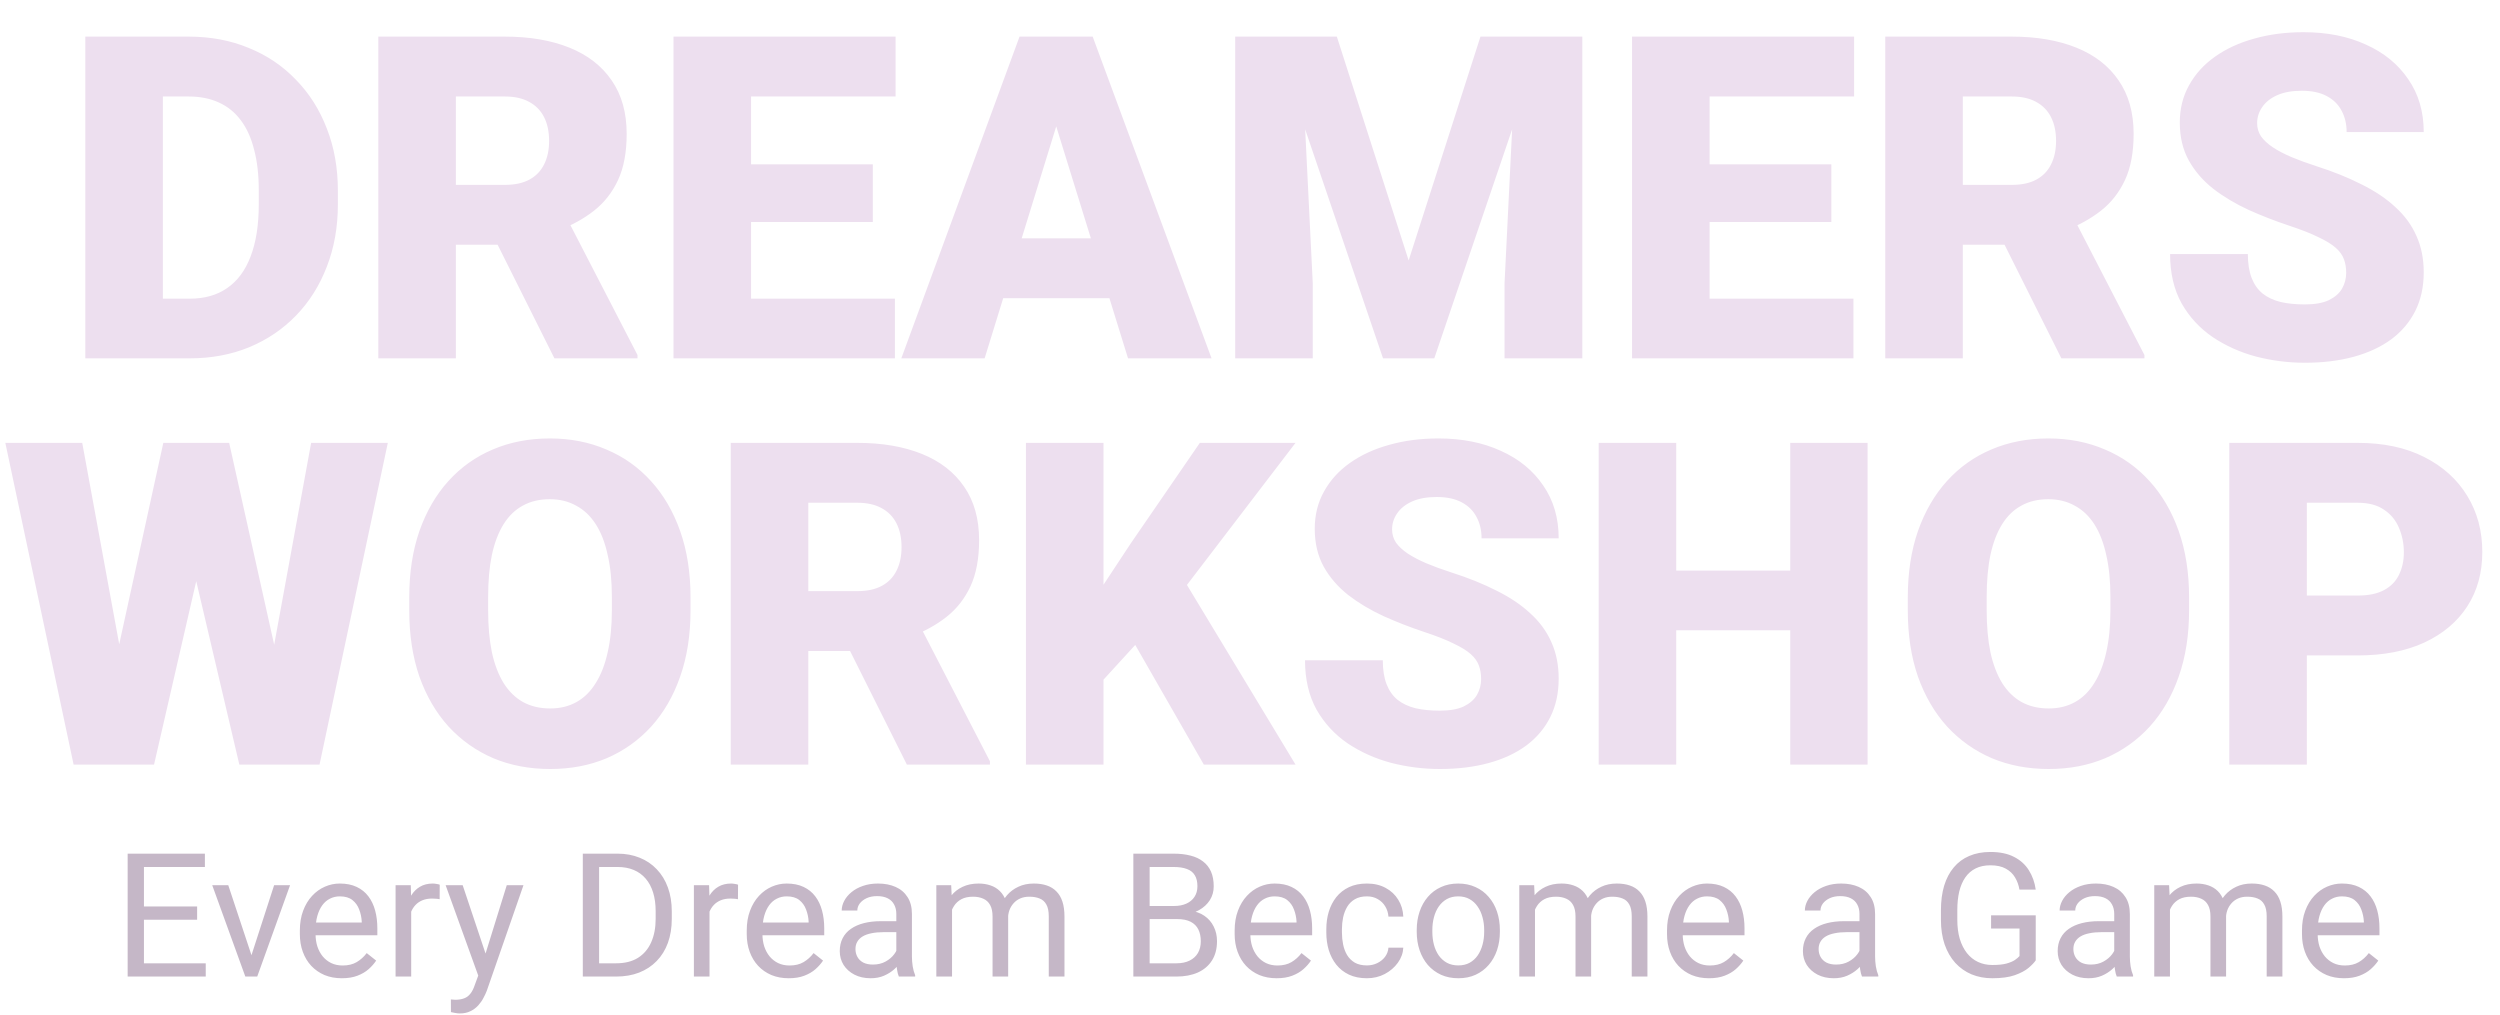
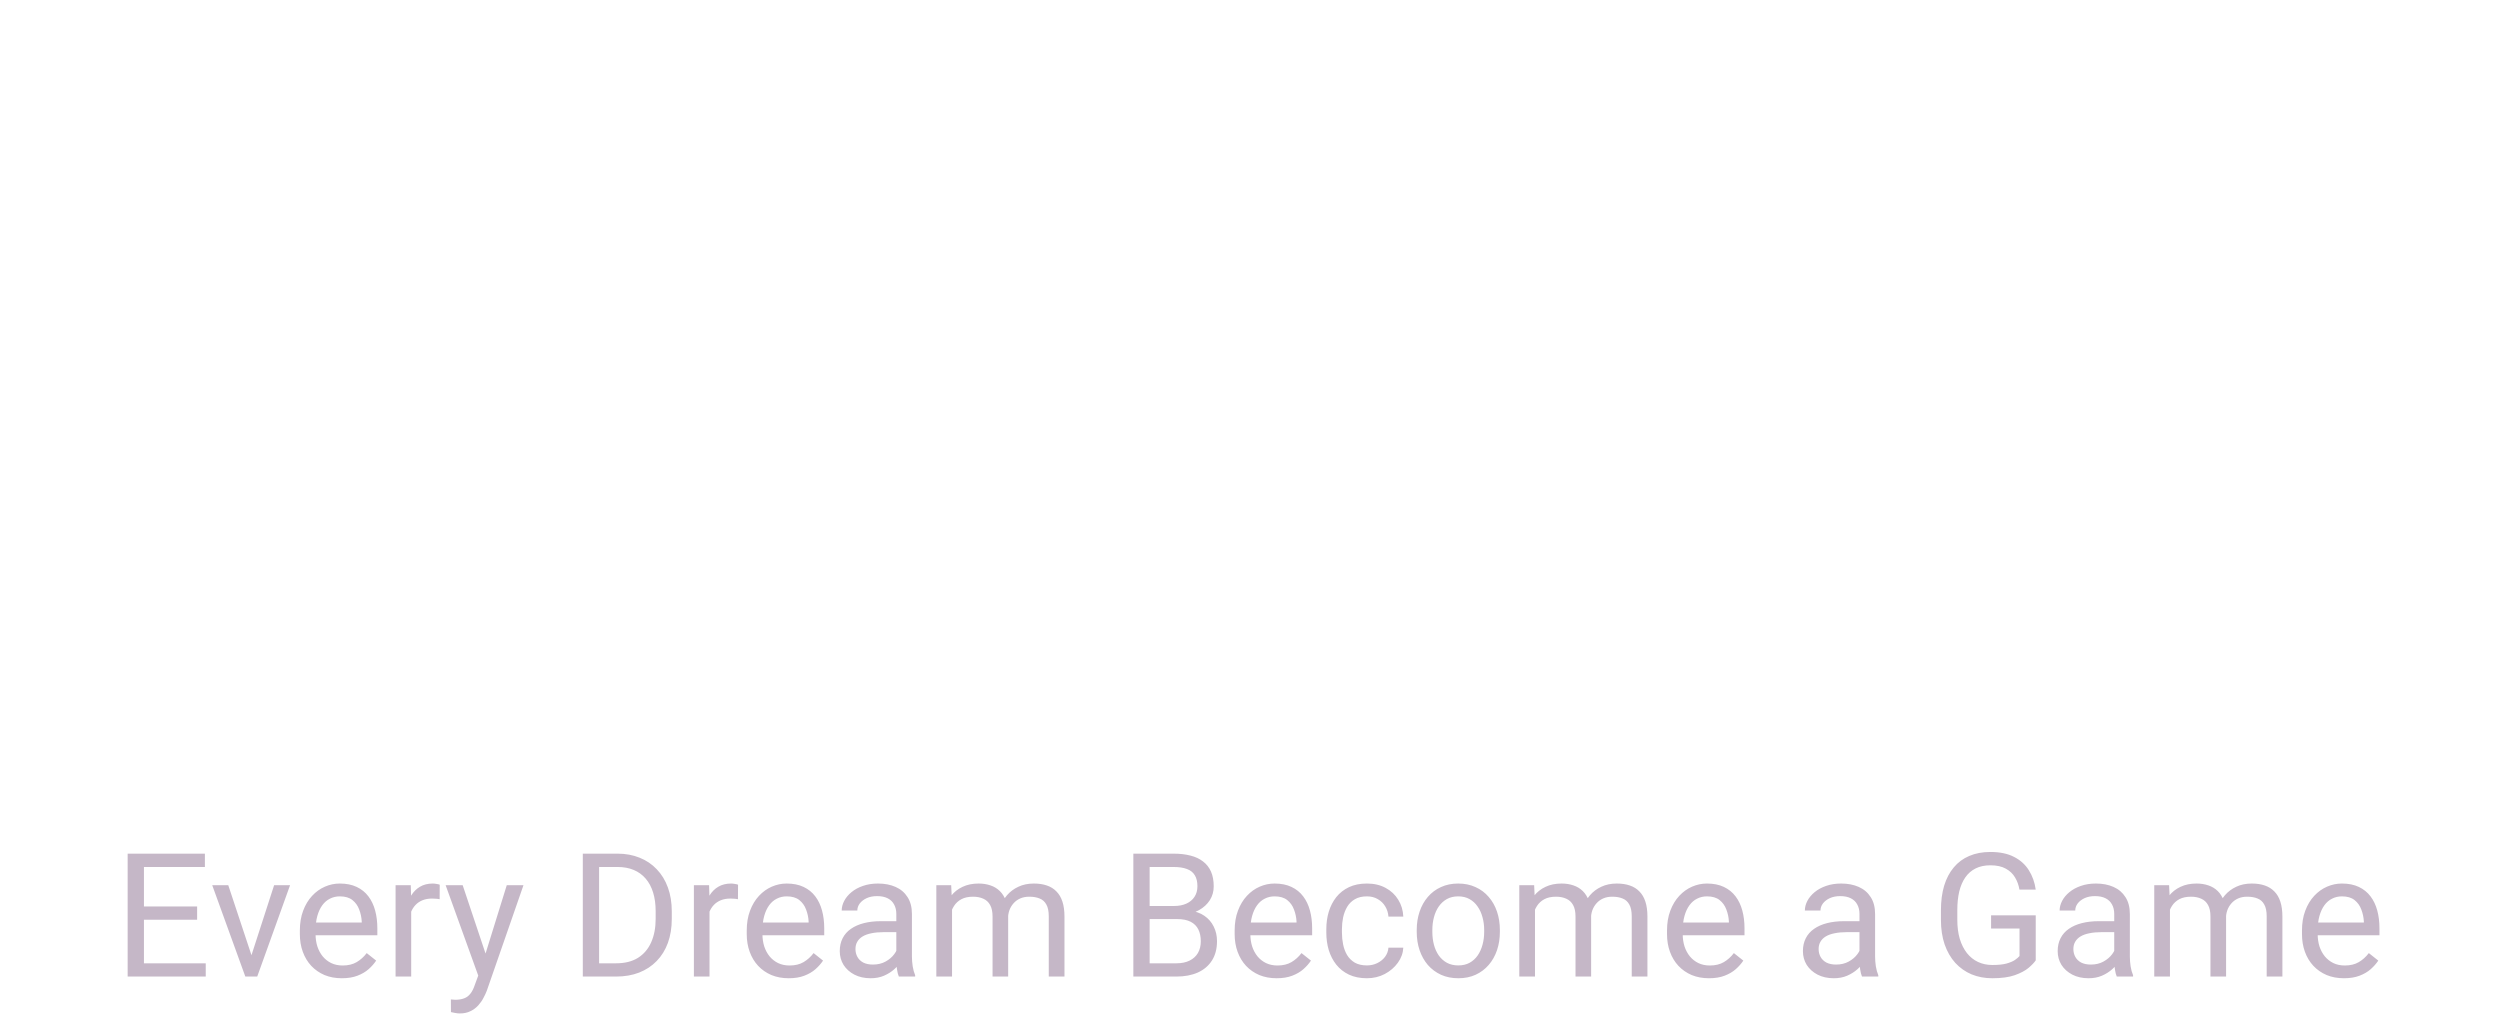
<svg xmlns="http://www.w3.org/2000/svg" width="1200" height="487" viewBox="0 0 1200 487" fill="none">
-   <path d="M91.121 172H56.863L57.075 143.364H91.121C98.191 143.364 104.166 141.667 109.045 138.273C113.994 134.879 117.742 129.823 120.287 123.106C122.903 116.318 124.211 107.975 124.211 98.076V91.394C124.211 83.97 123.469 77.465 121.984 71.879C120.57 66.222 118.449 61.52 115.62 57.773C112.792 53.954 109.257 51.091 105.014 49.182C100.843 47.273 96.035 46.318 90.59 46.318H56.227V17.576H90.59C101.055 17.576 110.636 19.379 119.333 22.985C128.1 26.52 135.666 31.611 142.03 38.257C148.464 44.833 153.413 52.646 156.878 61.697C160.413 70.677 162.181 80.646 162.181 91.606V98.076C162.181 108.965 160.413 118.934 156.878 127.985C153.413 137.035 148.499 144.848 142.136 151.424C135.772 158 128.242 163.091 119.545 166.697C110.918 170.232 101.444 172 91.121 172ZM78.181 17.576V172H40.954V17.576H78.181ZM181.59 17.576H242.363C254.242 17.576 264.565 19.343 273.333 22.879C282.101 26.414 288.853 31.646 293.59 38.576C298.399 45.505 300.803 54.06 300.803 64.242C300.803 73.081 299.424 80.47 296.666 86.409C293.909 92.348 290.055 97.263 285.106 101.151C280.227 104.97 274.535 108.116 268.03 110.591L255.833 117.485H204.818L204.605 88.742H242.363C247.1 88.742 251.025 87.894 254.136 86.197C257.247 84.5 259.58 82.096 261.136 78.985C262.762 75.803 263.575 72.02 263.575 67.636C263.575 63.182 262.762 59.364 261.136 56.182C259.51 53 257.106 50.56 253.924 48.864C250.813 47.166 246.959 46.318 242.363 46.318H218.818V172H181.59V17.576ZM266.121 172L231.969 103.697L271.424 103.485L306 170.409V172H266.121ZM429.56 143.364V172H347.257V143.364H429.56ZM360.515 17.576V172H323.287V17.576H360.515ZM418.954 78.879V106.561H347.257V78.879H418.954ZM429.879 17.576V46.318H347.257V17.576H429.879ZM510.273 50.03L472.621 172H432.636L489.379 17.576H514.727L510.273 50.03ZM541.454 172L503.697 50.03L498.818 17.576H524.485L581.545 172H541.454ZM539.97 114.409V143.151H460.742V114.409H539.97ZM611.348 17.576H641.682L676.152 125.015L710.621 17.576H740.955L688.455 172H663.849L611.348 17.576ZM592.894 17.576H624.288L630.121 135.939V172H592.894V17.576ZM728.015 17.576H759.515V172H722.182V135.939L728.015 17.576ZM889.652 143.364V172H807.349V143.364H889.652ZM820.606 17.576V172H783.379V17.576H820.606ZM879.046 78.879V106.561H807.349V78.879H879.046ZM889.97 17.576V46.318H807.349V17.576H889.97ZM904.925 17.576H965.697C977.576 17.576 987.9 19.343 996.667 22.879C1005.43 26.414 1012.19 31.646 1016.92 38.576C1021.73 45.505 1024.14 54.06 1024.14 64.242C1024.14 73.081 1022.76 80.47 1020 86.409C1017.24 92.348 1013.39 97.263 1008.44 101.151C1003.56 104.97 997.869 108.116 991.364 110.591L979.167 117.485H928.152L927.94 88.742H965.697C970.435 88.742 974.359 87.894 977.47 86.197C980.581 84.5 982.915 82.096 984.47 78.985C986.096 75.803 986.91 72.02 986.91 67.636C986.91 63.182 986.096 59.364 984.47 56.182C982.844 53 980.44 50.56 977.258 48.864C974.147 47.166 970.293 46.318 965.697 46.318H942.152V172H904.925V17.576ZM989.455 172L955.304 103.697L994.758 103.485L1029.33 170.409V172H989.455ZM1126.17 130.954C1126.17 128.55 1125.81 126.394 1125.11 124.485C1124.4 122.505 1123.09 120.667 1121.18 118.97C1119.27 117.273 1116.52 115.576 1112.91 113.879C1109.37 112.111 1104.71 110.273 1098.91 108.364C1092.12 106.101 1085.58 103.555 1079.29 100.727C1073 97.828 1067.37 94.47 1062.42 90.651C1057.48 86.763 1053.55 82.237 1050.65 77.076C1047.75 71.843 1046.3 65.763 1046.3 58.833C1046.3 52.187 1047.79 46.212 1050.76 40.909C1053.73 35.535 1057.86 30.974 1063.17 27.227C1068.54 23.409 1074.83 20.51 1082.05 18.53C1089.26 16.48 1097.14 15.454 1105.7 15.454C1117.01 15.454 1126.98 17.434 1135.61 21.394C1144.3 25.283 1151.09 30.833 1155.97 38.045C1160.92 45.187 1163.39 53.636 1163.39 63.394H1126.38C1126.38 59.505 1125.57 56.076 1123.94 53.106C1122.38 50.136 1120.02 47.803 1116.83 46.106C1113.65 44.409 1109.66 43.56 1104.85 43.56C1100.18 43.56 1096.26 44.267 1093.08 45.682C1089.89 47.096 1087.49 49.005 1085.86 51.409C1084.24 53.742 1083.42 56.323 1083.42 59.151C1083.42 61.485 1084.06 63.606 1085.33 65.515C1086.68 67.353 1088.55 69.086 1090.96 70.712C1093.43 72.338 1096.4 73.894 1099.86 75.379C1103.4 76.864 1107.36 78.313 1111.74 79.727C1119.95 82.343 1127.23 85.278 1133.59 88.53C1140.03 91.712 1145.44 95.353 1149.82 99.454C1154.27 103.485 1157.63 108.081 1159.89 113.242C1162.23 118.404 1163.39 124.237 1163.39 130.742C1163.39 137.672 1162.05 143.823 1159.36 149.197C1156.68 154.571 1152.82 159.131 1147.8 162.879C1142.78 166.556 1136.77 169.348 1129.77 171.258C1122.77 173.167 1114.96 174.121 1106.33 174.121C1098.41 174.121 1090.6 173.131 1082.89 171.152C1075.26 169.101 1068.33 165.99 1062.11 161.818C1055.88 157.576 1050.9 152.167 1047.15 145.591C1043.48 138.944 1041.64 131.061 1041.64 121.939H1078.97C1078.97 126.465 1079.57 130.283 1080.77 133.394C1081.98 136.505 1083.74 139.015 1086.08 140.924C1088.41 142.763 1091.27 144.106 1094.67 144.955C1098.06 145.732 1101.95 146.121 1106.33 146.121C1111.07 146.121 1114.89 145.449 1117.79 144.106C1120.69 142.692 1122.81 140.853 1124.15 138.591C1125.5 136.258 1126.17 133.712 1126.17 130.954ZM47.636 353L78.393 212.576H96.742L106.711 224.56L73.939 367H53.681L47.636 353ZM39.469 212.576L65.454 354.061L58.772 367H35.333L2.56 212.576H39.469ZM123.575 353.318L149.348 212.576H186.151L153.378 367H130.045L123.575 353.318ZM109.999 212.576L141.499 353.848L135.136 367H114.878L81.363 224.348L91.757 212.576H109.999ZM331.454 286.712V292.97C331.454 304.778 329.793 315.384 326.469 324.788C323.217 334.121 318.585 342.111 312.575 348.758C306.565 355.333 299.459 360.389 291.257 363.924C283.055 367.389 274.005 369.121 264.106 369.121C254.136 369.121 245.015 367.389 236.742 363.924C228.54 360.389 221.398 355.333 215.318 348.758C209.308 342.111 204.641 334.121 201.318 324.788C198.065 315.384 196.439 304.778 196.439 292.97V286.712C196.439 274.904 198.065 264.298 201.318 254.894C204.641 245.49 209.272 237.5 215.212 230.924C221.222 224.278 228.328 219.222 236.53 215.757C244.803 212.222 253.924 210.454 263.893 210.454C273.792 210.454 282.843 212.222 291.045 215.757C299.318 219.222 306.459 224.278 312.469 230.924C318.479 237.5 323.146 245.49 326.469 254.894C329.793 264.298 331.454 274.904 331.454 286.712ZM293.697 292.97V286.5C293.697 278.864 293.025 272.146 291.681 266.348C290.409 260.48 288.5 255.565 285.954 251.606C283.409 247.646 280.262 244.677 276.515 242.697C272.838 240.646 268.631 239.621 263.893 239.621C258.944 239.621 254.631 240.646 250.954 242.697C247.277 244.677 244.202 247.646 241.727 251.606C239.252 255.565 237.378 260.48 236.106 266.348C234.904 272.146 234.303 278.864 234.303 286.5V292.97C234.303 300.535 234.904 307.252 236.106 313.121C237.378 318.919 239.252 323.833 241.727 327.864C244.272 331.894 247.383 334.934 251.06 336.985C254.808 339.035 259.156 340.061 264.106 340.061C268.843 340.061 273.05 339.035 276.727 336.985C280.404 334.934 283.479 331.894 285.954 327.864C288.5 323.833 290.409 318.919 291.681 313.121C293.025 307.252 293.697 300.535 293.697 292.97ZM350.757 212.576H411.53C423.409 212.576 433.732 214.343 442.5 217.879C451.267 221.414 458.02 226.646 462.757 233.576C467.565 240.505 469.97 249.06 469.97 259.242C469.97 268.081 468.591 275.47 465.833 281.409C463.076 287.348 459.222 292.263 454.273 296.151C449.394 299.97 443.702 303.116 437.197 305.591L425 312.485H373.985L373.772 283.742H411.53C416.267 283.742 420.192 282.894 423.303 281.197C426.414 279.5 428.747 277.096 430.303 273.985C431.929 270.803 432.742 267.02 432.742 262.636C432.742 258.182 431.929 254.363 430.303 251.182C428.677 248 426.273 245.56 423.091 243.863C419.98 242.166 416.126 241.318 411.53 241.318H387.985V367H350.757V212.576ZM435.288 367L401.136 298.697L440.591 298.485L475.167 365.409V367H435.288ZM529.682 212.576V367H492.454V212.576H529.682ZM621.849 212.576L562.03 290.848L527.03 329.136L520.242 294.985L542.621 261.045L575.924 212.576H621.849ZM577.833 367L537.954 297.424L566.909 276.106L621.849 367H577.833ZM710.94 325.954C710.94 323.55 710.586 321.394 709.879 319.485C709.172 317.505 707.864 315.667 705.955 313.97C704.046 312.273 701.288 310.576 697.682 308.879C694.147 307.111 689.48 305.273 683.682 303.364C676.894 301.101 670.354 298.555 664.061 295.727C657.768 292.828 652.147 289.47 647.197 285.651C642.248 281.763 638.323 277.237 635.424 272.076C632.525 266.843 631.076 260.762 631.076 253.833C631.076 247.187 632.561 241.212 635.53 235.909C638.5 230.535 642.636 225.975 647.939 222.227C653.313 218.409 659.606 215.51 666.818 213.53C674.03 211.48 681.914 210.454 690.47 210.454C701.783 210.454 711.753 212.434 720.379 216.394C729.076 220.283 735.864 225.833 740.743 233.045C745.692 240.187 748.167 248.636 748.167 258.394H711.152C711.152 254.505 710.339 251.076 708.712 248.106C707.157 245.136 704.788 242.803 701.606 241.106C698.424 239.409 694.429 238.56 689.621 238.56C684.955 238.56 681.03 239.267 677.849 240.682C674.667 242.096 672.263 244.005 670.637 246.409C669.01 248.742 668.197 251.323 668.197 254.151C668.197 256.485 668.833 258.606 670.106 260.515C671.45 262.353 673.323 264.086 675.727 265.712C678.202 267.338 681.172 268.894 684.637 270.379C688.172 271.863 692.131 273.313 696.515 274.727C704.717 277.343 712 280.278 718.364 283.53C724.798 286.712 730.207 290.353 734.591 294.454C739.046 298.485 742.404 303.081 744.667 308.242C747 313.404 748.167 319.237 748.167 325.742C748.167 332.672 746.823 338.823 744.137 344.197C741.45 349.571 737.596 354.131 732.576 357.879C727.556 361.556 721.546 364.348 714.546 366.258C707.546 368.167 699.733 369.121 691.106 369.121C683.187 369.121 675.374 368.131 667.667 366.152C660.03 364.101 653.101 360.99 646.879 356.818C640.657 352.576 635.672 347.167 631.924 340.591C628.248 333.944 626.409 326.061 626.409 316.939H663.743C663.743 321.465 664.344 325.283 665.546 328.394C666.748 331.505 668.515 334.015 670.849 335.924C673.182 337.763 676.046 339.106 679.44 339.955C682.833 340.732 686.722 341.121 691.106 341.121C695.844 341.121 699.662 340.449 702.561 339.106C705.46 337.692 707.581 335.853 708.924 333.591C710.268 331.258 710.94 328.712 710.94 325.954ZM871.41 273.879V302.515H792.182V273.879H871.41ZM804.591 212.576V367H767.364V212.576H804.591ZM896.44 212.576V367H859.319V212.576H896.44ZM1050.76 286.712V292.97C1050.76 304.778 1049.1 315.384 1045.77 324.788C1042.52 334.121 1037.89 342.111 1031.88 348.758C1025.87 355.333 1018.76 360.389 1010.56 363.924C1002.36 367.389 993.309 369.121 983.41 369.121C973.44 369.121 964.319 367.389 956.046 363.924C947.844 360.389 940.703 355.333 934.622 348.758C928.612 342.111 923.945 334.121 920.622 324.788C917.369 315.384 915.743 304.778 915.743 292.97V286.712C915.743 274.904 917.369 264.298 920.622 254.894C923.945 245.49 928.576 237.5 934.516 230.924C940.526 224.278 947.632 219.222 955.834 215.757C964.107 212.222 973.228 210.454 983.198 210.454C993.097 210.454 1002.15 212.222 1010.35 215.757C1018.62 219.222 1025.76 224.278 1031.77 230.924C1037.78 237.5 1042.45 245.49 1045.77 254.894C1049.1 264.298 1050.76 274.904 1050.76 286.712ZM1013 292.97V286.5C1013 278.864 1012.33 272.146 1010.99 266.348C1009.71 260.48 1007.8 255.565 1005.26 251.606C1002.71 247.646 999.566 244.677 995.819 242.697C992.142 240.646 987.935 239.621 983.198 239.621C978.248 239.621 973.935 240.646 970.258 242.697C966.581 244.677 963.506 247.646 961.031 251.606C958.556 255.565 956.682 260.48 955.41 266.348C954.208 272.146 953.607 278.864 953.607 286.5V292.97C953.607 300.535 954.208 307.252 955.41 313.121C956.682 318.919 958.556 323.833 961.031 327.864C963.576 331.894 966.687 334.934 970.364 336.985C974.112 339.035 978.46 340.061 983.41 340.061C988.147 340.061 992.354 339.035 996.031 336.985C999.708 334.934 1002.78 331.894 1005.26 327.864C1007.8 323.833 1009.71 318.919 1010.99 313.121C1012.33 307.252 1013 300.535 1013 292.97ZM1131.68 314.606H1093.29V285.864H1131.68C1136.91 285.864 1141.16 284.98 1144.41 283.212C1147.66 281.444 1150.03 279.005 1151.52 275.894C1153.07 272.712 1153.85 269.141 1153.85 265.182C1153.85 260.939 1153.07 257.015 1151.52 253.409C1150.03 249.803 1147.66 246.904 1144.41 244.712C1141.16 242.449 1136.91 241.318 1131.68 241.318H1107.29V367H1070.06V212.576H1131.68C1144.06 212.576 1154.7 214.838 1163.61 219.363C1172.59 223.889 1179.48 230.111 1184.29 238.03C1189.1 245.879 1191.5 254.858 1191.5 264.97C1191.5 274.939 1189.1 283.636 1184.29 291.06C1179.48 298.485 1172.59 304.283 1163.61 308.454C1154.7 312.555 1144.06 314.606 1131.68 314.606Z" fill="#EDDFEF" />
  <path d="M98.752 462.387V468.748H67.513V462.387H98.752ZM69.093 409.753V468.748H61.273V409.753H69.093ZM94.62 435.118V441.479H67.513V435.118H94.62ZM98.347 409.753V416.155H67.513V409.753H98.347ZM119.579 461.981L131.572 424.907H139.23L123.469 468.748H118.444L119.579 461.981ZM109.571 424.907L121.929 462.184L122.78 468.748H117.756L101.872 424.907H109.571ZM164.068 469.558C161.016 469.558 158.247 469.045 155.762 468.019C153.304 466.965 151.183 465.493 149.4 463.602C147.645 461.711 146.294 459.469 145.349 456.876C144.403 454.283 143.93 451.447 143.93 448.367V446.666C143.93 443.1 144.457 439.926 145.511 437.144C146.564 434.334 147.996 431.957 149.806 430.012C151.615 428.068 153.668 426.595 155.964 425.596C158.26 424.596 160.638 424.097 163.096 424.097C166.229 424.097 168.93 424.637 171.199 425.717C173.495 426.798 175.373 428.311 176.831 430.256C178.29 432.173 179.371 434.442 180.073 437.063C180.775 439.656 181.126 442.492 181.126 445.572V448.935H148.387V442.816H173.63V442.249C173.522 440.304 173.117 438.413 172.415 436.576C171.74 434.74 170.659 433.227 169.173 432.038C167.688 430.85 165.662 430.256 163.096 430.256C161.394 430.256 159.827 430.62 158.396 431.35C156.964 432.052 155.735 433.105 154.708 434.51C153.682 435.915 152.885 437.63 152.318 439.656C151.75 441.682 151.467 444.018 151.467 446.666V448.367C151.467 450.447 151.75 452.406 152.318 454.242C152.912 456.052 153.763 457.646 154.87 459.024C156.005 460.401 157.369 461.482 158.963 462.265C160.584 463.048 162.42 463.44 164.473 463.44C167.12 463.44 169.362 462.9 171.199 461.819C173.036 460.739 174.643 459.294 176.021 457.484L180.559 461.09C179.614 462.522 178.412 463.886 176.953 465.182C175.494 466.479 173.698 467.532 171.564 468.343C169.457 469.153 166.958 469.558 164.068 469.558ZM197.374 431.795V468.748H189.878V424.907H197.172L197.374 431.795ZM211.069 424.664L211.029 431.633C210.408 431.498 209.813 431.417 209.246 431.39C208.706 431.336 208.085 431.309 207.382 431.309C205.653 431.309 204.127 431.579 202.804 432.119C201.48 432.66 200.359 433.416 199.441 434.388C198.522 435.361 197.793 436.522 197.253 437.873C196.739 439.197 196.402 440.655 196.24 442.249L194.133 443.465C194.133 440.817 194.389 438.332 194.903 436.009C195.443 433.686 196.267 431.633 197.374 429.85C198.482 428.041 199.886 426.636 201.588 425.636C203.317 424.61 205.37 424.097 207.747 424.097C208.287 424.097 208.908 424.164 209.611 424.299C210.313 424.407 210.799 424.529 211.069 424.664ZM231.045 464.21L243.241 424.907H251.264L233.679 475.515C233.274 476.595 232.733 477.757 232.058 478.999C231.41 480.269 230.572 481.471 229.546 482.605C228.519 483.74 227.277 484.658 225.818 485.361C224.386 486.09 222.671 486.455 220.672 486.455C220.078 486.455 219.322 486.374 218.403 486.211C217.485 486.049 216.837 485.914 216.458 485.806L216.418 479.729C216.634 479.756 216.972 479.783 217.431 479.81C217.917 479.864 218.255 479.891 218.444 479.891C220.146 479.891 221.591 479.661 222.779 479.202C223.968 478.77 224.967 478.027 225.778 476.973C226.615 475.947 227.331 474.529 227.925 472.719L231.045 464.21ZM222.09 424.907L233.476 458.943L235.421 466.844L230.032 469.599L213.906 424.907H222.09ZM295.712 468.748H283.395L283.476 462.387H295.712C299.926 462.387 303.438 461.509 306.247 459.753C309.056 457.97 311.163 455.485 312.568 452.298C314 449.083 314.716 445.328 314.716 441.033V437.427C314.716 434.051 314.31 431.052 313.5 428.432C312.69 425.785 311.501 423.557 309.934 421.747C308.368 419.91 306.45 418.519 304.181 417.573C301.939 416.628 299.359 416.155 296.442 416.155H283.152V409.753H296.442C300.305 409.753 303.83 410.402 307.017 411.698C310.205 412.968 312.946 414.818 315.242 417.249C317.565 419.653 319.348 422.571 320.591 426.001C321.833 429.405 322.455 433.24 322.455 437.508V441.033C322.455 445.301 321.833 449.151 320.591 452.581C319.348 455.985 317.552 458.889 315.202 461.293C312.879 463.697 310.069 465.547 306.774 466.844C303.505 468.113 299.818 468.748 295.712 468.748ZM287.568 409.753V468.748H279.748V409.753H287.568ZM340.566 431.795V468.748H333.07V424.907H340.364L340.566 431.795ZM354.262 424.664L354.221 431.633C353.6 431.498 353.005 431.417 352.438 431.39C351.898 431.336 351.277 431.309 350.574 431.309C348.846 431.309 347.319 431.579 345.996 432.119C344.672 432.66 343.551 433.416 342.633 434.388C341.714 435.361 340.985 436.522 340.445 437.873C339.932 439.197 339.594 440.655 339.432 442.249L337.325 443.465C337.325 440.817 337.581 438.332 338.095 436.009C338.635 433.686 339.459 431.633 340.566 429.85C341.674 428.041 343.078 426.636 344.78 425.636C346.509 424.61 348.562 424.097 350.939 424.097C351.479 424.097 352.101 424.164 352.803 424.299C353.505 424.407 353.991 424.529 354.262 424.664ZM378.573 469.558C375.52 469.558 372.751 469.045 370.266 468.019C367.808 466.965 365.688 465.493 363.905 463.602C362.149 461.711 360.799 459.469 359.853 456.876C358.908 454.283 358.435 451.447 358.435 448.367V446.666C358.435 443.1 358.962 439.926 360.015 437.144C361.069 434.334 362.5 431.957 364.31 430.012C366.12 428.068 368.173 426.595 370.469 425.596C372.765 424.596 375.142 424.097 377.6 424.097C380.734 424.097 383.435 424.637 385.704 425.717C388 426.798 389.877 428.311 391.336 430.256C392.795 432.173 393.875 434.442 394.577 437.063C395.28 439.656 395.631 442.492 395.631 445.572V448.935H362.892V442.816H388.135V442.249C388.027 440.304 387.622 438.413 386.919 436.576C386.244 434.74 385.164 433.227 383.678 432.038C382.192 430.85 380.166 430.256 377.6 430.256C375.898 430.256 374.332 430.62 372.9 431.35C371.468 432.052 370.239 433.105 369.213 434.51C368.186 435.915 367.39 437.63 366.822 439.656C366.255 441.682 365.971 444.018 365.971 446.666V448.367C365.971 450.447 366.255 452.406 366.822 454.242C367.417 456.052 368.267 457.646 369.375 459.024C370.509 460.401 371.874 461.482 373.467 462.265C375.088 463.048 376.925 463.44 378.978 463.44C381.625 463.44 383.867 462.9 385.704 461.819C387.541 460.739 389.148 459.294 390.526 457.484L395.064 461.09C394.118 462.522 392.916 463.886 391.457 465.182C389.999 466.479 388.202 467.532 386.069 468.343C383.962 469.153 381.463 469.558 378.573 469.558ZM430.234 461.252V438.683C430.234 436.955 429.882 435.455 429.18 434.186C428.505 432.889 427.478 431.89 426.101 431.187C424.723 430.485 423.021 430.134 420.995 430.134C419.105 430.134 417.443 430.458 416.012 431.106C414.607 431.755 413.499 432.606 412.689 433.659C411.906 434.713 411.514 435.847 411.514 437.063H404.018C404.018 435.496 404.423 433.943 405.234 432.403C406.044 430.863 407.206 429.472 408.718 428.23C410.258 426.96 412.095 425.961 414.229 425.231C416.39 424.475 418.794 424.097 421.441 424.097C424.629 424.097 427.438 424.637 429.869 425.717C432.327 426.798 434.245 428.432 435.623 430.62C437.027 432.781 437.729 435.496 437.729 438.764V459.186C437.729 460.644 437.851 462.198 438.094 463.845C438.364 465.493 438.756 466.911 439.269 468.1V468.748H431.449C431.071 467.884 430.774 466.736 430.558 465.304C430.342 463.845 430.234 462.495 430.234 461.252ZM431.53 442.168L431.611 447.435H424.034C421.9 447.435 419.996 447.611 418.321 447.962C416.646 448.286 415.242 448.786 414.107 449.461C412.973 450.137 412.108 450.987 411.514 452.014C410.92 453.013 410.623 454.188 410.623 455.539C410.623 456.917 410.933 458.173 411.555 459.307C412.176 460.442 413.108 461.347 414.35 462.022C415.62 462.67 417.173 462.994 419.01 462.994C421.306 462.994 423.332 462.508 425.088 461.536C426.844 460.563 428.235 459.375 429.261 457.97C430.315 456.566 430.882 455.201 430.963 453.878L434.164 457.484C433.975 458.618 433.462 459.875 432.624 461.252C431.787 462.63 430.666 463.953 429.261 465.223C427.884 466.466 426.236 467.505 424.318 468.343C422.427 469.153 420.293 469.558 417.916 469.558C414.945 469.558 412.338 468.978 410.096 467.816C407.881 466.655 406.152 465.101 404.91 463.157C403.694 461.185 403.086 458.983 403.086 456.552C403.086 454.202 403.545 452.135 404.464 450.353C405.382 448.543 406.706 447.044 408.435 445.855C410.163 444.64 412.243 443.721 414.675 443.1C417.106 442.479 419.82 442.168 422.819 442.168H431.53ZM456.976 433.619V468.748H449.439V424.907H456.571L456.976 433.619ZM455.436 445.166L451.951 445.045C451.978 442.046 452.37 439.278 453.126 436.738C453.883 434.172 455.004 431.944 456.49 430.053C457.975 428.162 459.826 426.703 462.041 425.677C464.256 424.623 466.822 424.097 469.739 424.097C471.792 424.097 473.683 424.394 475.412 424.988C477.14 425.555 478.64 426.46 479.909 427.703C481.179 428.945 482.165 430.539 482.867 432.484C483.569 434.429 483.92 436.779 483.92 439.534V468.748H476.425V439.899C476.425 437.603 476.033 435.766 475.25 434.388C474.493 433.011 473.413 432.011 472.008 431.39C470.603 430.742 468.956 430.418 467.065 430.418C464.85 430.418 462.999 430.809 461.514 431.593C460.028 432.376 458.84 433.457 457.948 434.834C457.057 436.212 456.408 437.792 456.003 439.575C455.625 441.331 455.436 443.194 455.436 445.166ZM483.839 441.033L478.815 442.573C478.842 440.169 479.234 437.86 479.99 435.644C480.774 433.429 481.895 431.458 483.353 429.729C484.839 428 486.662 426.636 488.823 425.636C490.984 424.61 493.456 424.097 496.238 424.097C498.588 424.097 500.668 424.407 502.478 425.029C504.315 425.65 505.854 426.609 507.097 427.905C508.367 429.175 509.326 430.809 509.974 432.808C510.622 434.807 510.946 437.184 510.946 439.939V468.748H503.41V439.858C503.41 437.4 503.018 435.496 502.235 434.145C501.478 432.768 500.398 431.809 498.993 431.269C497.616 430.701 495.968 430.418 494.05 430.418C492.402 430.418 490.944 430.701 489.674 431.269C488.405 431.836 487.338 432.619 486.473 433.619C485.609 434.591 484.947 435.712 484.488 436.982C484.056 438.251 483.839 439.602 483.839 441.033ZM565.038 441.155H550.087L550.006 434.875H563.58C565.822 434.875 567.78 434.496 569.455 433.74C571.13 432.984 572.426 431.903 573.345 430.499C574.29 429.067 574.763 427.365 574.763 425.393C574.763 423.232 574.344 421.477 573.507 420.126C572.696 418.748 571.44 417.749 569.739 417.128C568.064 416.479 565.93 416.155 563.337 416.155H551.829V468.748H544.009V409.753H563.337C566.362 409.753 569.063 410.064 571.44 410.685C573.817 411.279 575.83 412.225 577.478 413.521C579.152 414.791 580.422 416.412 581.286 418.384C582.151 420.356 582.583 422.719 582.583 425.474C582.583 427.905 581.962 430.107 580.719 432.079C579.476 434.024 577.748 435.617 575.533 436.86C573.345 438.103 570.778 438.899 567.834 439.251L565.038 441.155ZM564.674 468.748H547.008L551.424 462.387H564.674C567.159 462.387 569.266 461.954 570.995 461.09C572.75 460.226 574.088 459.01 575.006 457.443C575.924 455.85 576.384 453.972 576.384 451.811C576.384 449.623 575.992 447.732 575.209 446.139C574.425 444.545 573.196 443.316 571.521 442.452C569.847 441.587 567.686 441.155 565.038 441.155H553.896L553.977 434.875H569.212L570.873 437.144C573.709 437.387 576.113 438.197 578.085 439.575C580.057 440.925 581.556 442.654 582.583 444.761C583.636 446.868 584.163 449.191 584.163 451.73C584.163 455.404 583.353 458.51 581.732 461.05C580.138 463.562 577.883 465.48 574.965 466.803C572.048 468.1 568.618 468.748 564.674 468.748ZM612.769 469.558C609.717 469.558 606.948 469.045 604.463 468.019C602.005 466.965 599.884 465.493 598.101 463.602C596.346 461.711 594.995 459.469 594.05 456.876C593.104 454.283 592.631 451.447 592.631 448.367V446.666C592.631 443.1 593.158 439.926 594.212 437.144C595.265 434.334 596.697 431.957 598.507 430.012C600.316 428.068 602.369 426.595 604.665 425.596C606.961 424.596 609.339 424.097 611.797 424.097C614.93 424.097 617.631 424.637 619.9 425.717C622.196 426.798 624.074 428.311 625.532 430.256C626.991 432.173 628.072 434.442 628.774 437.063C629.476 439.656 629.827 442.492 629.827 445.572V448.935H597.088V442.816H622.331V442.249C622.223 440.304 621.818 438.413 621.116 436.576C620.441 434.74 619.36 433.227 617.874 432.038C616.389 430.85 614.363 430.256 611.797 430.256C610.095 430.256 608.528 430.62 607.097 431.35C605.665 432.052 604.436 433.105 603.409 434.51C602.383 435.915 601.586 437.63 601.019 439.656C600.451 441.682 600.168 444.018 600.168 446.666V448.367C600.168 450.447 600.451 452.406 601.019 454.242C601.613 456.052 602.464 457.646 603.571 459.024C604.706 460.401 606.07 461.482 607.664 462.265C609.285 463.048 611.121 463.44 613.174 463.44C615.821 463.44 618.063 462.9 619.9 461.819C621.737 460.739 623.344 459.294 624.722 457.484L629.26 461.09C628.315 462.522 627.113 463.886 625.654 465.182C624.195 466.479 622.399 467.532 620.265 468.343C618.158 469.153 615.659 469.558 612.769 469.558ZM656.124 463.4C657.907 463.4 659.554 463.035 661.067 462.306C662.58 461.576 663.822 460.577 664.795 459.307C665.767 458.011 666.321 456.538 666.456 454.891H673.587C673.452 457.484 672.574 459.902 670.954 462.144C669.36 464.359 667.266 466.155 664.673 467.532C662.08 468.883 659.23 469.558 656.124 469.558C652.828 469.558 649.951 468.978 647.493 467.816C645.062 466.655 643.036 465.061 641.416 463.035C639.822 461.009 638.62 458.686 637.809 456.066C637.026 453.419 636.634 450.623 636.634 447.678V445.977C636.634 443.032 637.026 440.25 637.809 437.63C638.62 434.983 639.822 432.646 641.416 430.62C643.036 428.594 645.062 427.001 647.493 425.839C649.951 424.678 652.828 424.097 656.124 424.097C659.554 424.097 662.553 424.799 665.119 426.204C667.685 427.581 669.697 429.472 671.156 431.876C672.642 434.253 673.452 436.955 673.587 439.98H666.456C666.321 438.17 665.808 436.536 664.916 435.077C664.052 433.619 662.863 432.457 661.351 431.593C659.865 430.701 658.123 430.256 656.124 430.256C653.828 430.256 651.896 430.715 650.33 431.633C648.79 432.525 647.561 433.74 646.642 435.28C645.751 436.793 645.103 438.481 644.698 440.345C644.319 442.181 644.13 444.059 644.13 445.977V447.678C644.13 449.596 644.319 451.487 644.698 453.351C645.076 455.215 645.711 456.903 646.602 458.416C647.52 459.929 648.749 461.144 650.289 462.063C651.856 462.954 653.801 463.4 656.124 463.4ZM680.03 447.314V446.382C680.03 443.221 680.489 440.291 681.407 437.589C682.326 434.861 683.649 432.498 685.378 430.499C687.107 428.473 689.2 426.906 691.658 425.799C694.117 424.664 696.872 424.097 699.924 424.097C703.004 424.097 705.772 424.664 708.231 425.799C710.716 426.906 712.823 428.473 714.551 430.499C716.307 432.498 717.644 434.861 718.563 437.589C719.481 440.291 719.94 443.221 719.94 446.382V447.314C719.94 450.474 719.481 453.405 718.563 456.106C717.644 458.808 716.307 461.171 714.551 463.197C712.823 465.196 710.729 466.763 708.271 467.897C705.84 469.005 703.085 469.558 700.005 469.558C696.926 469.558 694.157 469.005 691.699 467.897C689.241 466.763 687.134 465.196 685.378 463.197C683.649 461.171 682.326 458.808 681.407 456.106C680.489 453.405 680.03 450.474 680.03 447.314ZM687.526 446.382V447.314C687.526 449.502 687.782 451.568 688.295 453.513C688.809 455.431 689.579 457.133 690.605 458.618C691.658 460.104 692.969 461.279 694.535 462.144C696.102 462.981 697.925 463.4 700.005 463.4C702.058 463.4 703.855 462.981 705.394 462.144C706.961 461.279 708.258 460.104 709.284 458.618C710.31 457.133 711.08 455.431 711.594 453.513C712.134 451.568 712.404 449.502 712.404 447.314V446.382C712.404 444.221 712.134 442.181 711.594 440.264C711.08 438.319 710.297 436.603 709.243 435.118C708.217 433.605 706.92 432.417 705.354 431.552C703.814 430.688 702.004 430.256 699.924 430.256C697.871 430.256 696.061 430.688 694.495 431.552C692.955 432.417 691.658 433.605 690.605 435.118C689.579 436.603 688.809 438.319 688.295 440.264C687.782 442.181 687.526 444.221 687.526 446.382ZM736.796 433.619V468.748H729.26V424.907H736.391L736.796 433.619ZM735.256 445.166L731.772 445.045C731.799 442.046 732.19 439.278 732.947 436.738C733.703 434.172 734.824 431.944 736.31 430.053C737.795 428.162 739.646 426.703 741.861 425.677C744.076 424.623 746.642 424.097 749.559 424.097C751.612 424.097 753.503 424.394 755.232 424.988C756.961 425.555 758.46 426.46 759.729 427.703C760.999 428.945 761.985 430.539 762.687 432.484C763.39 434.429 763.741 436.779 763.741 439.534V468.748H756.245V439.899C756.245 437.603 755.853 435.766 755.07 434.388C754.313 433.011 753.233 432.011 751.828 431.39C750.424 430.742 748.776 430.418 746.885 430.418C744.67 430.418 742.82 430.809 741.334 431.593C739.848 432.376 738.66 433.457 737.768 434.834C736.877 436.212 736.229 437.792 735.824 439.575C735.445 441.331 735.256 443.194 735.256 445.166ZM763.66 441.033L758.635 442.573C758.662 440.169 759.054 437.86 759.81 435.644C760.594 433.429 761.715 431.458 763.173 429.729C764.659 428 766.482 426.636 768.643 425.636C770.804 424.61 773.276 424.097 776.058 424.097C778.408 424.097 780.488 424.407 782.298 425.029C784.135 425.65 785.675 426.609 786.917 427.905C788.187 429.175 789.146 430.809 789.794 432.808C790.442 434.807 790.767 437.184 790.767 439.939V468.748H783.23V439.858C783.23 437.4 782.838 435.496 782.055 434.145C781.299 432.768 780.218 431.809 778.814 431.269C777.436 430.701 775.788 430.418 773.87 430.418C772.223 430.418 770.764 430.701 769.494 431.269C768.225 431.836 767.158 432.619 766.293 433.619C765.429 434.591 764.767 435.712 764.308 436.982C763.876 438.251 763.66 439.602 763.66 441.033ZM820.304 469.558C817.252 469.558 814.483 469.045 811.998 468.019C809.54 466.965 807.42 465.493 805.637 463.602C803.881 461.711 802.53 459.469 801.585 456.876C800.639 454.283 800.167 451.447 800.167 448.367V446.666C800.167 443.1 800.694 439.926 801.747 437.144C802.8 434.334 804.232 431.957 806.042 430.012C807.852 428.068 809.905 426.595 812.201 425.596C814.497 424.596 816.874 424.097 819.332 424.097C822.465 424.097 825.167 424.637 827.436 425.717C829.732 426.798 831.609 428.311 833.068 430.256C834.526 432.173 835.607 434.442 836.309 437.063C837.012 439.656 837.363 442.492 837.363 445.572V448.935H804.624V442.816H829.867V442.249C829.759 440.304 829.354 438.413 828.651 436.576C827.976 434.74 826.895 433.227 825.41 432.038C823.924 430.85 821.898 430.256 819.332 430.256C817.63 430.256 816.064 430.62 814.632 431.35C813.2 432.052 811.971 433.105 810.945 434.51C809.918 435.915 809.121 437.63 808.554 439.656C807.987 441.682 807.703 444.018 807.703 446.666V448.367C807.703 450.447 807.987 452.406 808.554 454.242C809.148 456.052 809.999 457.646 811.107 459.024C812.241 460.401 813.605 461.482 815.199 462.265C816.82 463.048 818.657 463.44 820.71 463.44C823.357 463.44 825.599 462.9 827.436 461.819C829.273 460.739 830.88 459.294 832.257 457.484L836.795 461.09C835.85 462.522 834.648 463.886 833.189 465.182C831.731 466.479 829.934 467.532 827.8 468.343C825.693 469.153 823.195 469.558 820.304 469.558ZM892.549 461.252V438.683C892.549 436.955 892.198 435.455 891.495 434.186C890.82 432.889 889.794 431.89 888.416 431.187C887.038 430.485 885.336 430.134 883.311 430.134C881.42 430.134 879.758 430.458 878.327 431.106C876.922 431.755 875.815 432.606 875.004 433.659C874.221 434.713 873.829 435.847 873.829 437.063H866.333C866.333 435.496 866.739 433.943 867.549 432.403C868.359 430.863 869.521 429.472 871.033 428.23C872.573 426.96 874.41 425.961 876.544 425.231C878.705 424.475 881.109 424.097 883.756 424.097C886.944 424.097 889.753 424.637 892.184 425.717C894.642 426.798 896.56 428.432 897.938 430.62C899.342 432.781 900.045 435.496 900.045 438.764V459.186C900.045 460.644 900.166 462.198 900.409 463.845C900.679 465.493 901.071 466.911 901.584 468.1V468.748H893.764C893.386 467.884 893.089 466.736 892.873 465.304C892.657 463.845 892.549 462.495 892.549 461.252ZM893.845 442.168L893.926 447.435H886.349C884.215 447.435 882.311 447.611 880.636 447.962C878.962 448.286 877.557 448.786 876.422 449.461C875.288 450.137 874.424 450.987 873.829 452.014C873.235 453.013 872.938 454.188 872.938 455.539C872.938 456.917 873.248 458.173 873.87 459.307C874.491 460.442 875.423 461.347 876.666 462.022C877.935 462.67 879.488 462.994 881.325 462.994C883.621 462.994 885.647 462.508 887.403 461.536C889.159 460.563 890.55 459.375 891.576 457.97C892.63 456.566 893.197 455.201 893.278 453.878L896.479 457.484C896.29 458.618 895.777 459.875 894.939 461.252C894.102 462.63 892.981 463.953 891.576 465.223C890.199 466.466 888.551 467.505 886.633 468.343C884.742 469.153 882.608 469.558 880.231 469.558C877.26 469.558 874.653 468.978 872.411 467.816C870.196 466.655 868.467 465.101 867.225 463.157C866.009 461.185 865.401 458.983 865.401 456.552C865.401 454.202 865.861 452.135 866.779 450.353C867.697 448.543 869.021 447.044 870.75 445.855C872.479 444.64 874.559 443.721 876.99 443.1C879.421 442.479 882.136 442.168 885.134 442.168H893.845ZM977.151 439.372V460.969C976.422 462.049 975.26 463.265 973.667 464.615C972.073 465.939 969.871 467.1 967.062 468.1C964.28 469.072 960.687 469.558 956.284 469.558C952.692 469.558 949.383 468.937 946.357 467.695C943.359 466.425 940.752 464.588 938.537 462.184C936.349 459.753 934.647 456.809 933.432 453.351C932.243 449.866 931.649 445.923 931.649 441.52V436.941C931.649 432.538 932.162 428.608 933.189 425.15C934.242 421.693 935.782 418.762 937.808 416.358C939.834 413.927 942.319 412.09 945.263 410.847C948.208 409.578 951.584 408.943 955.393 408.943C959.904 408.943 963.672 409.726 966.697 411.293C969.75 412.833 972.127 414.967 973.829 417.695C975.558 420.423 976.665 423.529 977.151 427.014H969.331C968.98 424.88 968.278 422.935 967.224 421.179C966.198 419.424 964.726 418.019 962.808 416.966C960.89 415.885 958.418 415.345 955.393 415.345C952.665 415.345 950.301 415.844 948.302 416.844C946.303 417.843 944.655 419.275 943.359 421.139C942.062 423.003 941.09 425.258 940.442 427.905C939.82 430.553 939.51 433.538 939.51 436.86V441.52C939.51 444.923 939.901 447.962 940.685 450.636C941.495 453.311 942.643 455.593 944.129 457.484C945.614 459.348 947.384 460.766 949.437 461.738C951.517 462.711 953.813 463.197 956.325 463.197C959.107 463.197 961.363 462.967 963.091 462.508C964.82 462.022 966.171 461.455 967.143 460.806C968.116 460.131 968.858 459.496 969.372 458.902V445.693H955.717V439.372H977.151ZM1014.83 461.252V438.683C1014.83 436.955 1014.48 435.455 1013.78 434.186C1013.1 432.889 1012.08 431.89 1010.7 431.187C1009.32 430.485 1007.62 430.134 1005.6 430.134C1003.7 430.134 1002.04 430.458 1000.61 431.106C999.207 431.755 998.099 432.606 997.289 433.659C996.506 434.713 996.114 435.847 996.114 437.063H988.618C988.618 435.496 989.023 433.943 989.834 432.403C990.644 430.863 991.805 429.472 993.318 428.23C994.858 426.96 996.695 425.961 998.829 425.231C1000.99 424.475 1003.39 424.097 1006.04 424.097C1009.23 424.097 1012.04 424.637 1014.47 425.717C1016.93 426.798 1018.84 428.432 1020.22 430.62C1021.63 432.781 1022.33 435.496 1022.33 438.764V459.186C1022.33 460.644 1022.45 462.198 1022.69 463.845C1022.96 465.493 1023.36 466.911 1023.87 468.1V468.748H1016.05C1015.67 467.884 1015.37 466.736 1015.16 465.304C1014.94 463.845 1014.83 462.495 1014.83 461.252ZM1016.13 442.168L1016.21 447.435H1008.63C1006.5 447.435 1004.6 447.611 1002.92 447.962C1001.25 448.286 999.842 448.786 998.707 449.461C997.573 450.137 996.708 450.987 996.114 452.014C995.52 453.013 995.222 454.188 995.222 455.539C995.222 456.917 995.533 458.173 996.154 459.307C996.776 460.442 997.708 461.347 998.95 462.022C1000.22 462.67 1001.77 462.994 1003.61 462.994C1005.91 462.994 1007.93 462.508 1009.69 461.536C1011.44 460.563 1012.83 459.375 1013.86 457.97C1014.91 456.566 1015.48 455.201 1015.56 453.878L1018.76 457.484C1018.57 458.618 1018.06 459.875 1017.22 461.252C1016.39 462.63 1015.27 463.953 1013.86 465.223C1012.48 466.466 1010.84 467.505 1008.92 468.343C1007.03 469.153 1004.89 469.558 1002.52 469.558C999.544 469.558 996.938 468.978 994.696 467.816C992.481 466.655 990.752 465.101 989.509 463.157C988.294 461.185 987.686 458.983 987.686 456.552C987.686 454.202 988.145 452.135 989.064 450.353C989.982 448.543 991.306 447.044 993.034 445.855C994.763 444.64 996.843 443.721 999.274 443.1C1001.71 442.479 1004.42 442.168 1007.42 442.168H1016.13ZM1041.58 433.619V468.748H1034.04V424.907H1041.17L1041.58 433.619ZM1040.04 445.166L1036.55 445.045C1036.58 442.046 1036.97 439.278 1037.73 436.738C1038.48 434.172 1039.6 431.944 1041.09 430.053C1042.57 428.162 1044.43 426.703 1046.64 425.677C1048.86 424.623 1051.42 424.097 1054.34 424.097C1056.39 424.097 1058.28 424.394 1060.01 424.988C1061.74 425.555 1063.24 426.46 1064.51 427.703C1065.78 428.945 1066.76 430.539 1067.47 432.484C1068.17 434.429 1068.52 436.779 1068.52 439.534V468.748H1061.02V439.899C1061.02 437.603 1060.63 435.766 1059.85 434.388C1059.09 433.011 1058.01 432.011 1056.61 431.39C1055.2 430.742 1053.56 430.418 1051.66 430.418C1049.45 430.418 1047.6 430.809 1046.11 431.593C1044.63 432.376 1043.44 433.457 1042.55 434.834C1041.66 436.212 1041.01 437.792 1040.6 439.575C1040.22 441.331 1040.04 443.194 1040.04 445.166ZM1068.44 441.033L1063.41 442.573C1063.44 440.169 1063.83 437.86 1064.59 435.644C1065.37 433.429 1066.49 431.458 1067.95 429.729C1069.44 428 1071.26 426.636 1073.42 425.636C1075.58 424.61 1078.06 424.097 1080.84 424.097C1083.19 424.097 1085.27 424.407 1087.08 425.029C1088.91 425.65 1090.45 426.609 1091.7 427.905C1092.97 429.175 1093.93 430.809 1094.57 432.808C1095.22 434.807 1095.55 437.184 1095.55 439.939V468.748H1088.01V439.858C1088.01 437.4 1087.62 435.496 1086.83 434.145C1086.08 432.768 1085 431.809 1083.59 431.269C1082.22 430.701 1080.57 430.418 1078.65 430.418C1077 430.418 1075.54 430.701 1074.27 431.269C1073 431.836 1071.94 432.619 1071.07 433.619C1070.21 434.591 1069.55 435.712 1069.09 436.982C1068.66 438.251 1068.44 439.602 1068.44 441.033ZM1125.08 469.558C1122.03 469.558 1119.26 469.045 1116.78 468.019C1114.32 466.965 1112.2 465.493 1110.42 463.602C1108.66 461.711 1107.31 459.469 1106.36 456.876C1105.42 454.283 1104.95 451.447 1104.95 448.367V446.666C1104.95 443.1 1105.47 439.926 1106.53 437.144C1107.58 434.334 1109.01 431.957 1110.82 430.012C1112.63 428.068 1114.68 426.595 1116.98 425.596C1119.28 424.596 1121.65 424.097 1124.11 424.097C1127.25 424.097 1129.95 424.637 1132.22 425.717C1134.51 426.798 1136.39 428.311 1137.85 430.256C1139.31 432.173 1140.39 434.442 1141.09 437.063C1141.79 439.656 1142.14 442.492 1142.14 445.572V448.935H1109.4V442.816H1134.65V442.249C1134.54 440.304 1134.13 438.413 1133.43 436.576C1132.76 434.74 1131.68 433.227 1130.19 432.038C1128.7 430.85 1126.68 430.256 1124.11 430.256C1122.41 430.256 1120.84 430.62 1119.41 431.35C1117.98 432.052 1116.75 433.105 1115.72 434.51C1114.7 435.915 1113.9 437.63 1113.33 439.656C1112.77 441.682 1112.48 444.018 1112.48 446.666V448.367C1112.48 450.447 1112.77 452.406 1113.33 454.242C1113.93 456.052 1114.78 457.646 1115.89 459.024C1117.02 460.401 1118.39 461.482 1119.98 462.265C1121.6 463.048 1123.44 463.44 1125.49 463.44C1128.14 463.44 1130.38 462.9 1132.22 461.819C1134.05 460.739 1135.66 459.294 1137.04 457.484L1141.58 461.09C1140.63 462.522 1139.43 463.886 1137.97 465.182C1136.51 466.479 1134.71 467.532 1132.58 468.343C1130.47 469.153 1127.97 469.558 1125.08 469.558Z" fill="#C5B7C7" />
</svg>